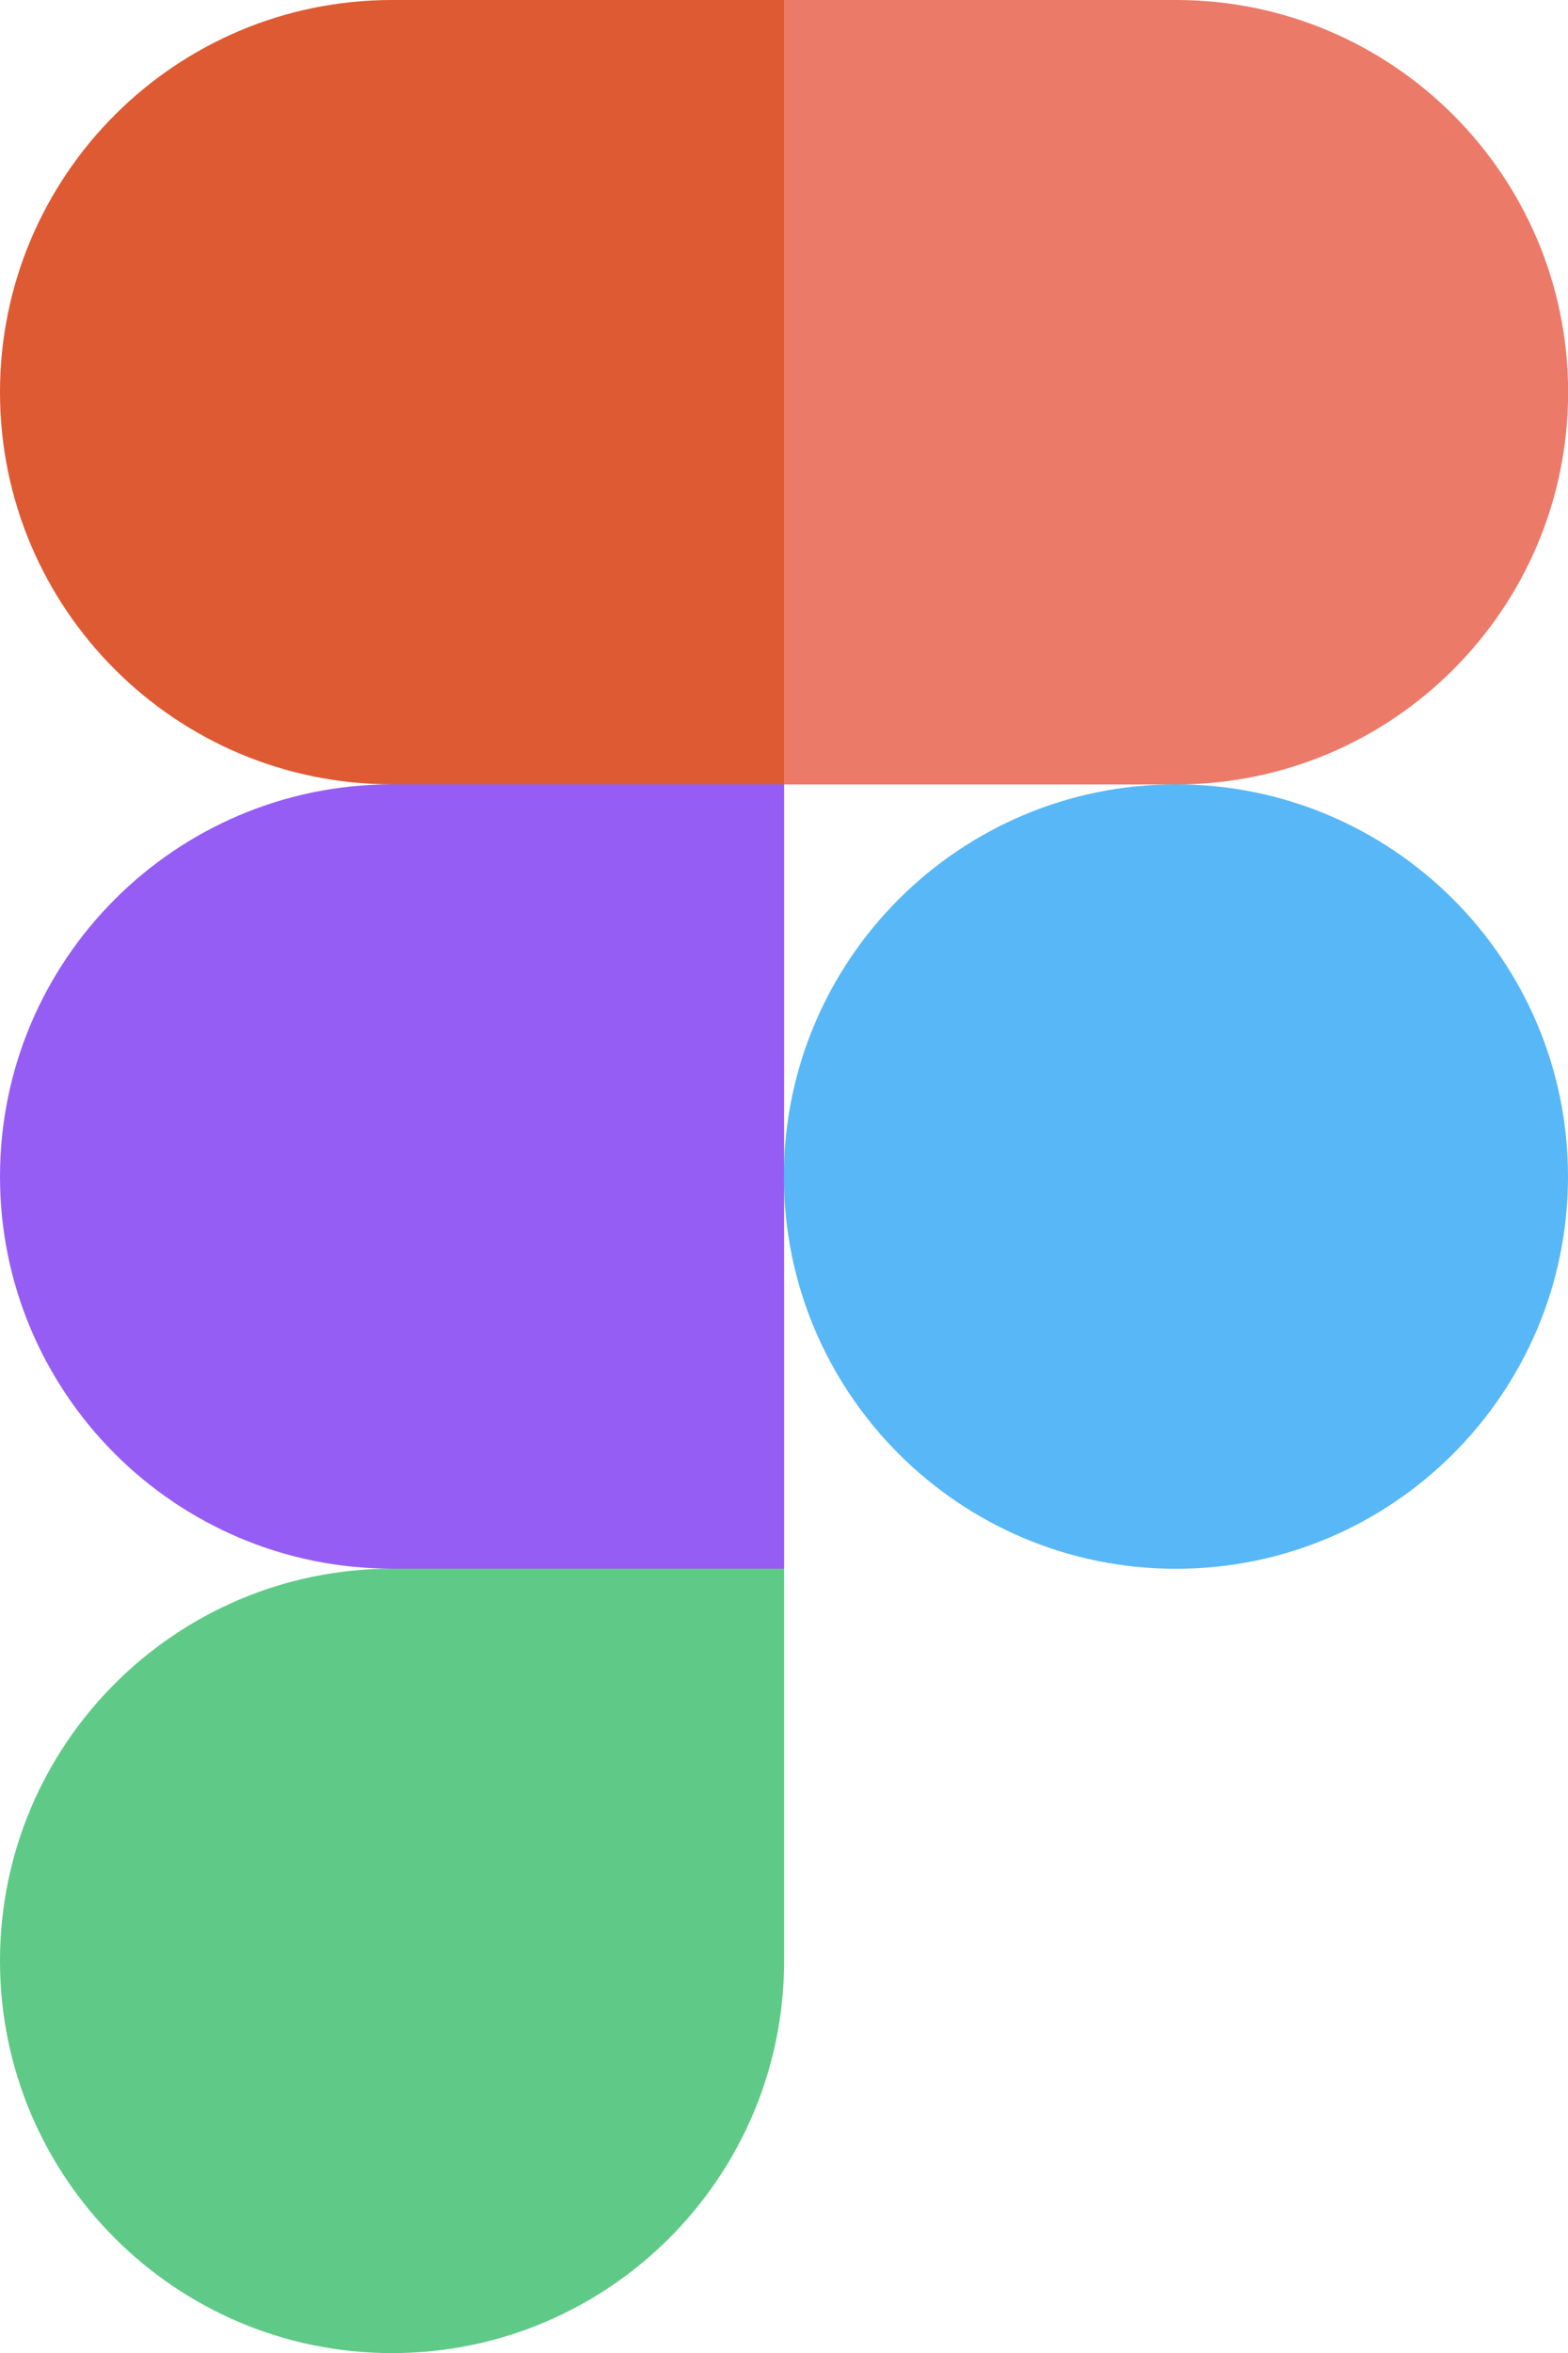
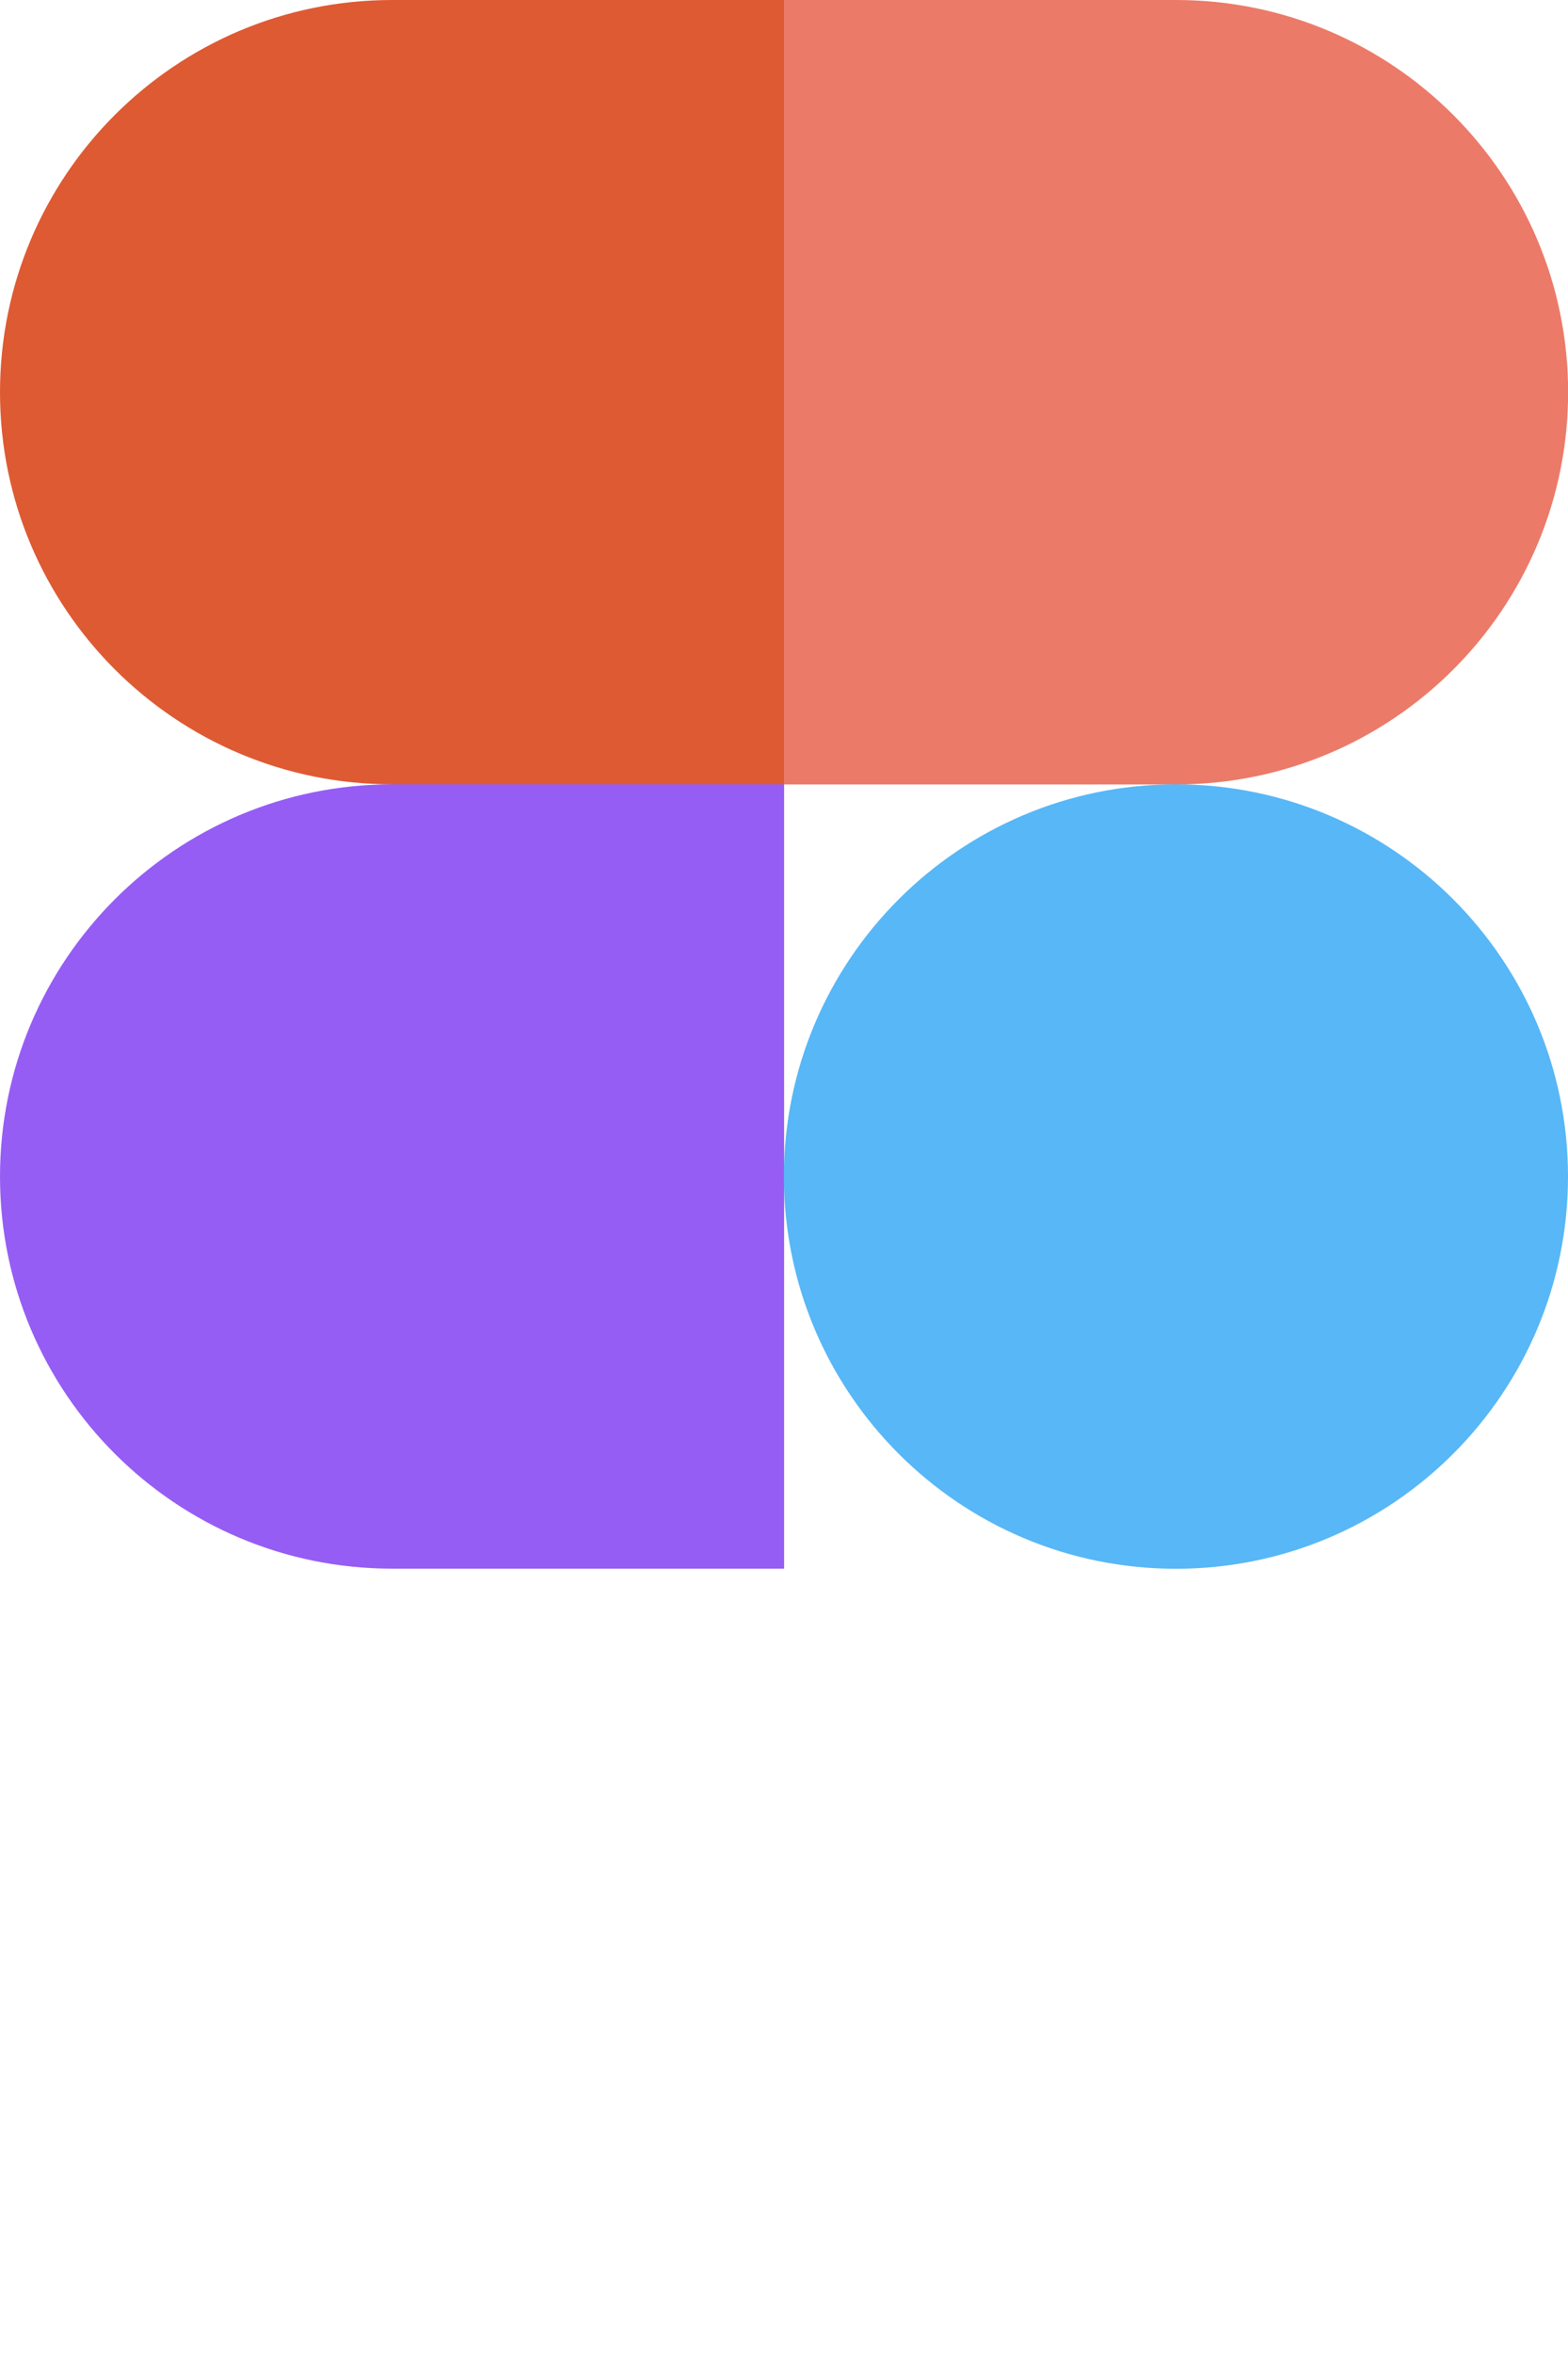
<svg xmlns="http://www.w3.org/2000/svg" id="Layer_2" data-name="Layer 2" viewBox="0 0 133.5 200.26">
  <defs>
    <style>
      .cls-1 {
        fill: #5fca87;
      }

      .cls-1, .cls-2, .cls-3, .cls-4, .cls-5 {
        stroke-width: 0px;
      }

      .cls-2 {
        fill: #965df4;
      }

      .cls-3 {
        fill: #de5a33;
      }

      .cls-4 {
        fill: #58b7f6;
      }

      .cls-5 {
        fill: #ec7a69;
      }
    </style>
  </defs>
  <g id="_àð_1" data-name="˜àð_1">
    <g id="figma-seeklogo.com">
-       <path id="path0_fill" data-name="path0 fill" class="cls-1" d="m33.38,200.26c18.42,0,33.38-14.95,33.38-33.38v-33.38h-33.38c-18.42,0-33.38,14.95-33.38,33.38s14.95,33.38,33.38,33.38Z" />
      <path id="path1_fill" data-name="path1 fill" class="cls-2" d="m0,100.13c0-18.42,14.95-33.38,33.38-33.38h33.38v66.75h-33.38C14.95,133.5,0,118.55,0,100.13Z" />
      <path id="path1_fill-2" data-name="path1 fill" class="cls-3" d="m0,33.38C0,14.95,14.95,0,33.38,0h33.38v66.75h-33.38C14.95,66.75,0,51.8,0,33.38Z" />
-       <path id="path2_fill" data-name="path2 fill" class="cls-5" d="m66.75,0h33.38c18.42,0,33.38,14.95,33.38,33.38s-14.95,33.38-33.38,33.38h-33.38V0Z" />
+       <path id="path2_fill" data-name="path2 fill" class="cls-5" d="m66.75,0h33.38c18.42,0,33.38,14.95,33.38,33.38s-14.95,33.38-33.38,33.38h-33.38V0" />
      <path id="path3_fill" data-name="path3 fill" class="cls-4" d="m133.5,100.13c0,18.42-14.95,33.38-33.38,33.38s-33.38-14.95-33.38-33.38,14.95-33.38,33.38-33.38,33.38,14.95,33.38,33.38Z" />
    </g>
  </g>
</svg>